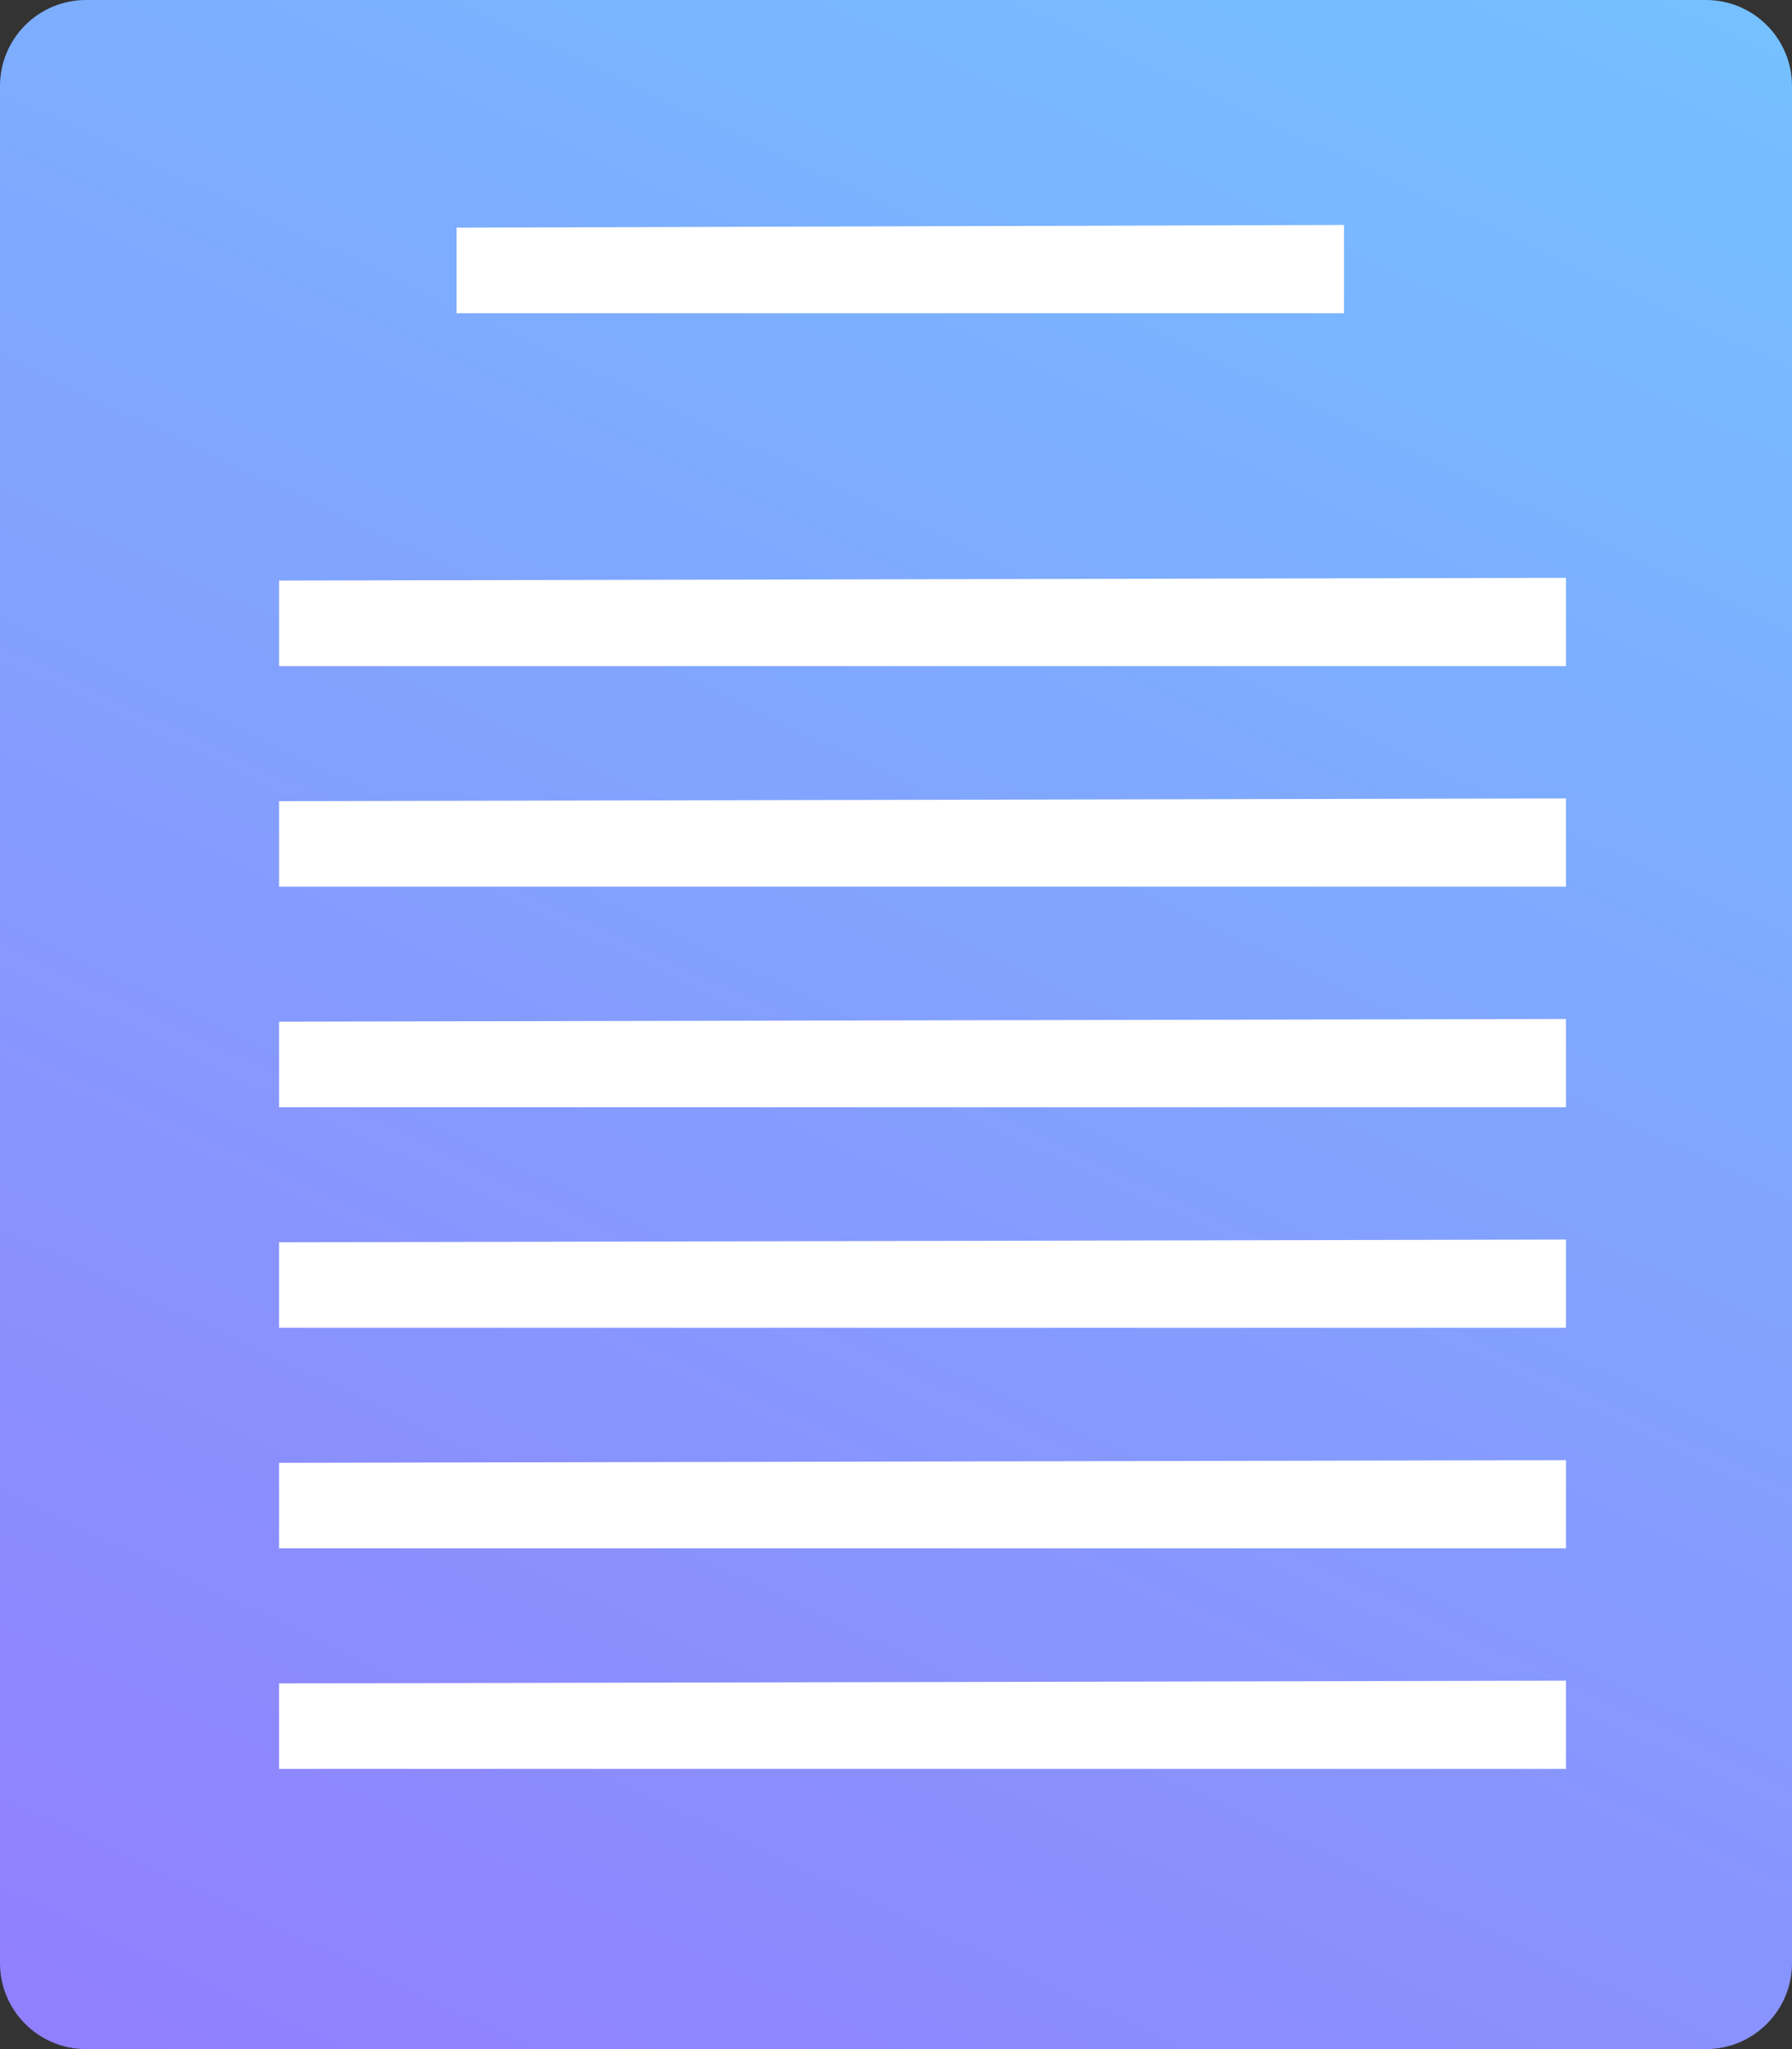
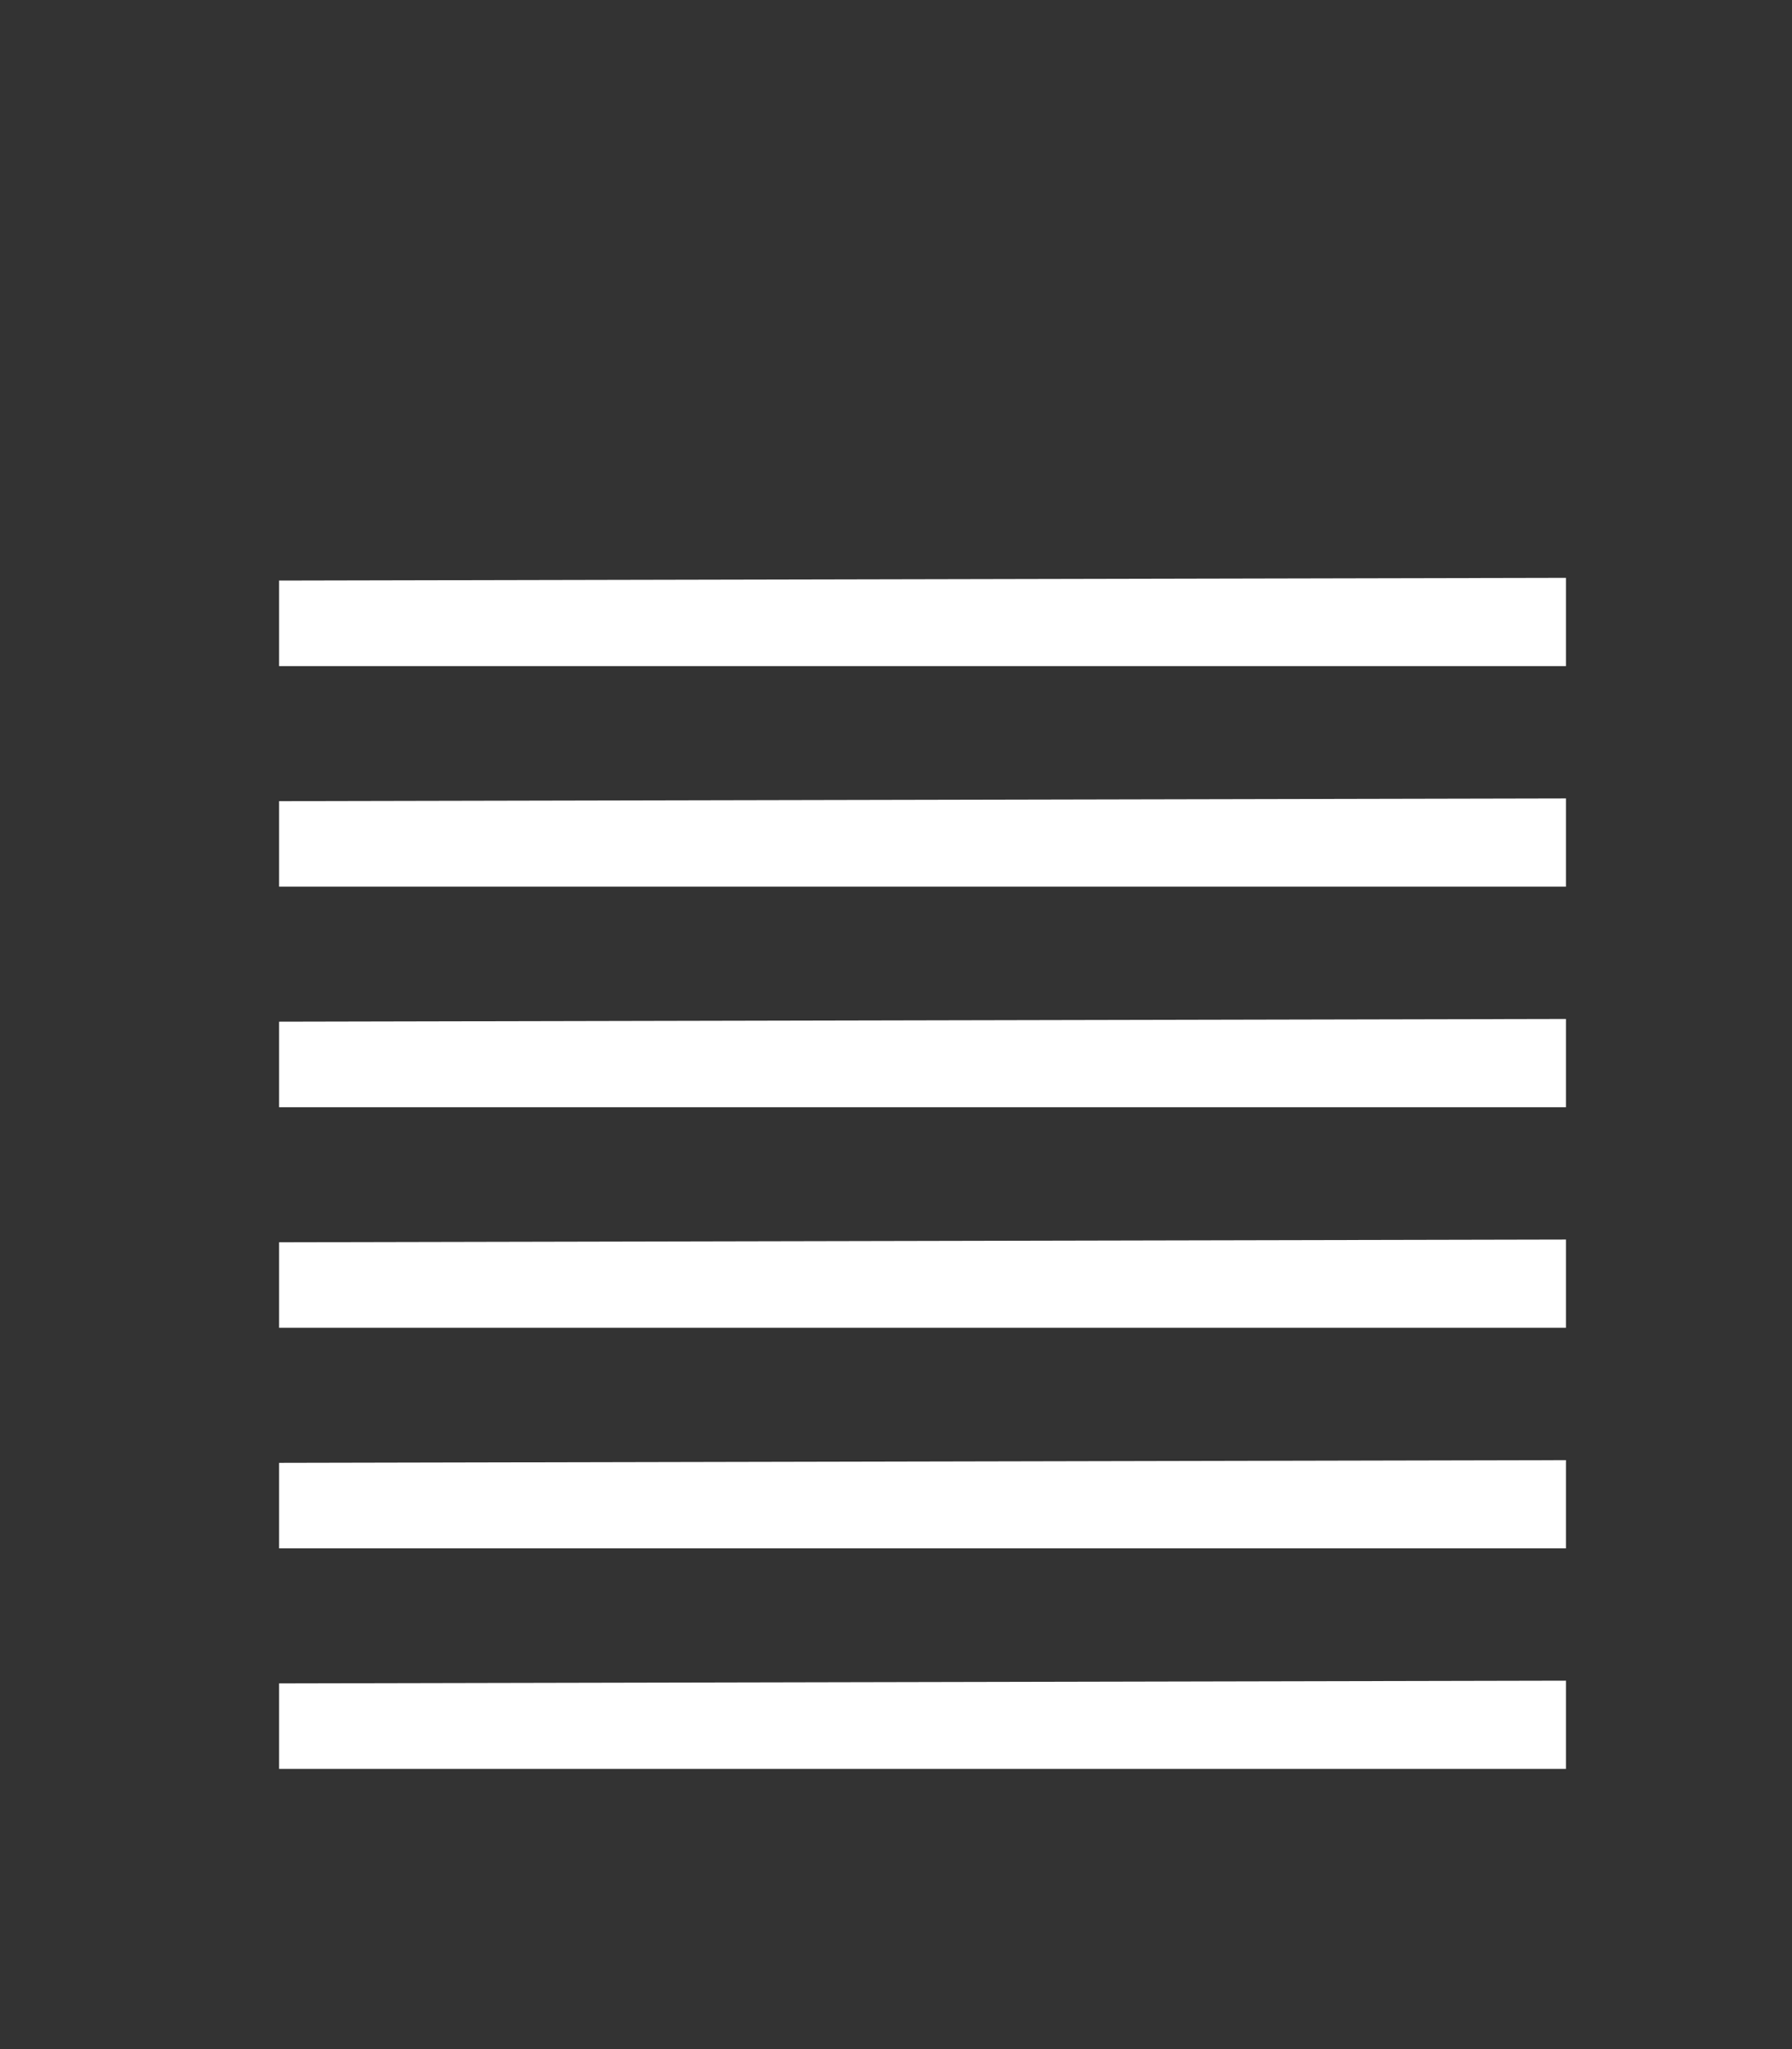
<svg xmlns="http://www.w3.org/2000/svg" width="35px" height="40px" viewBox="0 0 35 40" version="1.1">
  <rect x="0" y="0" width="35" height="40" fill="#333333" stroke="none" />
  <title>Group 7</title>
  <desc>Created with Sketch.</desc>
  <defs>
    <linearGradient x1="134.219%" y1="-71.23%" x2="47.653%" y2="136.367%" id="linearGradient-1">
      <stop stop-color="#63E9FF" offset="0%" />
      <stop stop-color="#9577FE" offset="100%" />
    </linearGradient>
  </defs>
  <g id="final_design" stroke="none" stroke-width="1" fill="none" fill-rule="evenodd">
    <g id="03_9_services_inner_Product-Descriptions" transform="translate(-948, -525)">
      <g id="01_hero-image">
        <g id="illustration" transform="translate(864, 133)">
          <g id="Group-5-Copy-3" transform="translate(61, 372)">
            <g id="Group-7" transform="translate(23, 20)">
-               <path d="M35,1.68 L35,38.32 L35,38.32 C35,39.248 34.248,40 33.32,40 L1.68,40 L1.68,40 C0.752,40 6.99701018e-15,39.248 6.88338275e-15,38.32 L1.43961086e-14,1.68 L1.44328993e-14,1.68 C1.43192719e-14,0.752 0.752,3.72315026e-15 1.68,3.55271368e-15 L33.32,7.80628275e-15 L33.32,3.55271368e-15 C34.248,3.3822771e-15 35,0.752 35,1.68 Z" id="Rectangle-29-Copy-12" fill="url(#linearGradient-1)" />
              <g id="Group-30" transform="translate(5, 4)" fill="#FFFFFF">
                <polygon id="Rectangle-29-Copy-12" points="0.451 28.861 25.585 28.808 25.585 30.53 0.451 30.53" />
                <polygon id="Rectangle-29-Copy-12" points="0.451 24.556 25.585 24.503 25.585 26.225 0.451 26.225" />
                <polygon id="Rectangle-29-Copy-12" points="0.451 20.25 25.585 20.197 25.585 21.919 0.451 21.919" />
                <polygon id="Rectangle-29-Copy-12" points="0.451 15.944 25.585 15.891 25.585 17.614 0.451 17.614" />
                <polygon id="Rectangle-29-Copy-12" points="0.451 11.639 25.585 11.586 25.585 13.308 0.451 13.308" />
                <polygon id="Rectangle-29-Copy-12" points="0.451 7.333 25.585 7.28 25.585 9.003 0.451 9.003" />
-                 <polygon id="Rectangle-29-Copy-12" points="3.918 0.444 21.251 0.391 21.251 2.114 3.918 2.114" />
              </g>
            </g>
          </g>
        </g>
      </g>
    </g>
  </g>
</svg>